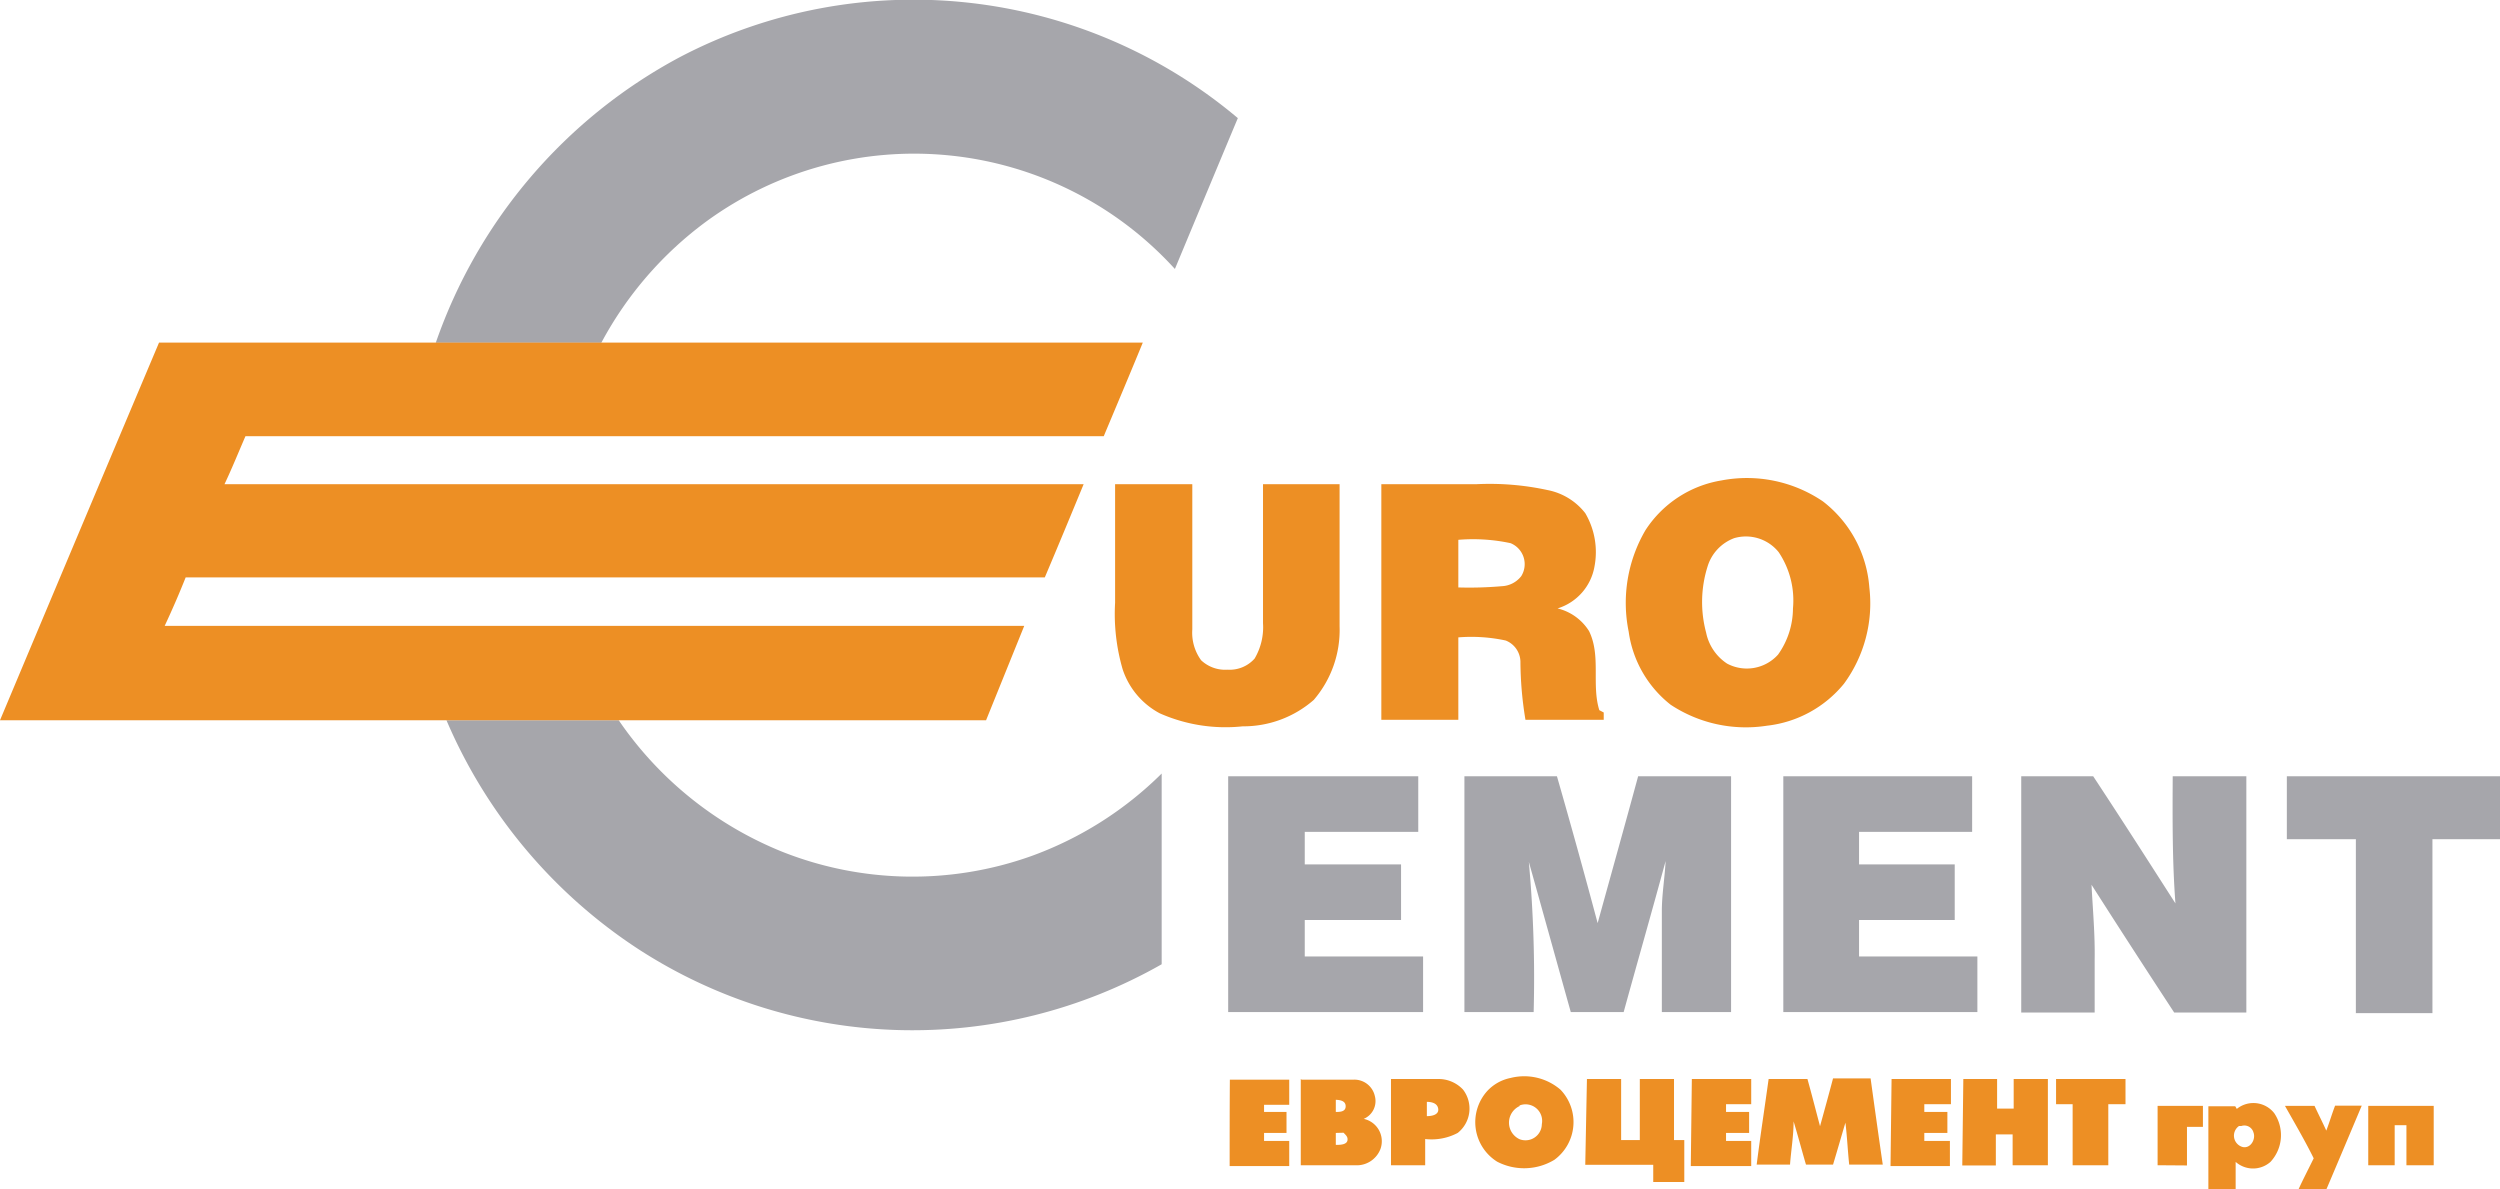
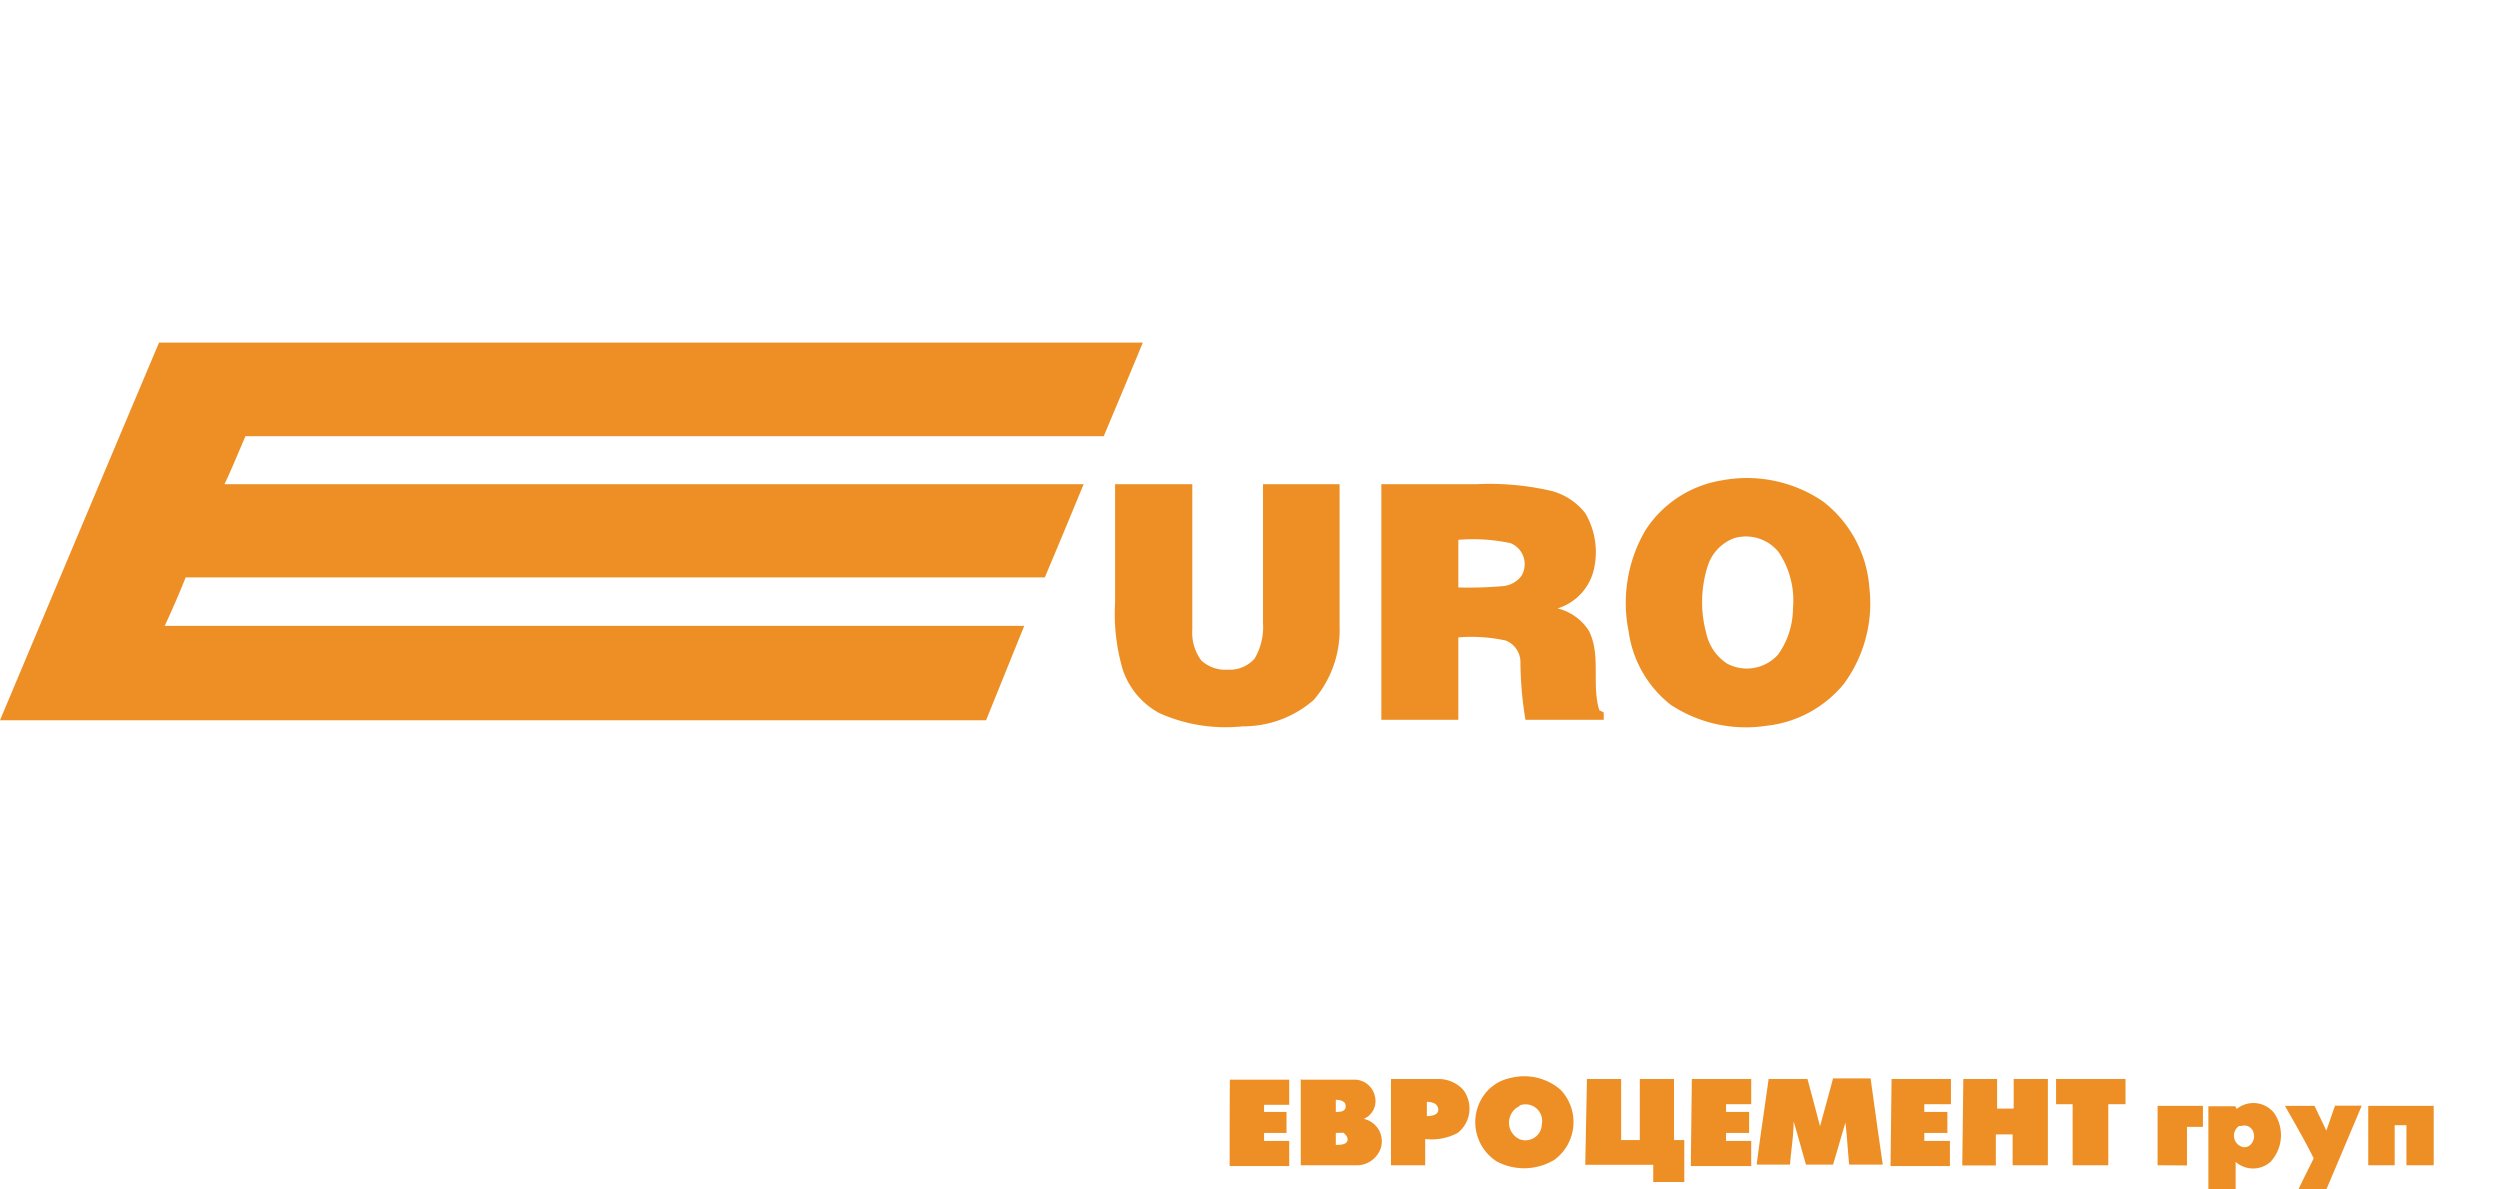
<svg xmlns="http://www.w3.org/2000/svg" viewBox="0 0 119.16 56.69">
  <defs>
    <style>.cls-1{fill:#a6a6ab;}.cls-2{fill:#ed8f24;}</style>
  </defs>
  <g id="Слой_2" data-name="Слой 2">
    <g id="Слой_1-2" data-name="Слой 1">
-       <path class="cls-1" d="M109,37h10.21v3h-3.27v8.29h-3.65V40H109V37M96.34,37h3.43c1.32,2,2.6,4,3.92,6.06-.15-2-.14-4-.13-6.06,1.17,0,2.34,0,3.51,0,0,3.75,0,7.51,0,11.26h-3.44c-1.31-2-2.64-4.05-3.94-6.09.06,1.18.17,2.36.15,3.54v2.55H96.34ZM85,37H94v2.65H88.61V41.2h4.56v2.65H88.61v1.74h5.64v2.65H85ZM69.8,37c1.47,0,2.94,0,4.41,0q1,3.48,1.94,7c.64-2.32,1.29-4.64,1.93-7h4.43V48.24h-3.3c0-1.6,0-3.21,0-4.81,0-.8.14-1.59.18-2.39-.65,2.4-1.34,4.8-2,7.2H74.87c-.67-2.39-1.33-4.78-2-7.16a61,61,0,0,1,.23,7.16H69.8ZM58.54,37H67.6v2.65H62.19V41.2h4.59v2.65H62.19v1.74h5.64v2.65H58.54ZM21.28,34.33h8.21a17.26,17.26,0,0,0,7.8,6.27,16.85,16.85,0,0,0,11.85.21,17.07,17.07,0,0,0,6.23-3.94q0,4.55,0,9.09a24,24,0,0,1-24.91-.7A24.53,24.53,0,0,1,21.28,34.33ZM32.41,2.72A24,24,0,0,1,59,5.63c-1,2.39-2,4.79-3,7.19a16.8,16.8,0,0,0-22.34-2.26,17.3,17.3,0,0,0-5,5.78c-2.63,0-5.26,0-7.89,0A24.55,24.55,0,0,1,32.41,2.72Z" />
      <path class="cls-2" d="M112.88,55.54V52.71H116v2.83h-1.3V53.63h-.56v1.91h-1.3m-4-2.83h1.48c.18.39.38.78.56,1.18.15-.39.27-.8.42-1.19h1.27c-.56,1.33-1.12,2.66-1.69,4h-1.33c.23-.5.49-1,.73-1.49C109.87,54.38,109.38,53.54,108.91,52.71Zm-6,2.83c0-.94,0-1.89,0-2.83H105v1h-.76c0,.62,0,1.23,0,1.84Zm3.88-1.87a.56.56,0,0,0,.17,1c.38.09.64-.37.52-.69A.45.45,0,0,0,106.83,53.67Zm-.19-.74a1.26,1.26,0,0,1,1.87.13,1.87,1.87,0,0,1-.18,2.32,1.25,1.25,0,0,1-1.66,0c0,.45,0,.9,0,1.35h-1.3c0-1.33,0-2.65,0-4h1.28S106.64,52.88,106.64,52.93ZM98,51.43h3.31c0,.4,0,.8,0,1.2h-.82v2.91H98.79V52.63H98Zm-4.42,0h1.61v1.41h.79V51.43h1.63c0,1.37,0,2.74,0,4.11H95.93c0-.49,0-1,0-1.47h-.8v1.48H93.53Zm-3.42,0h2.83v1.2H91.72V53h1.1v1h-1.1v.38h1.22v1.2H90.11Zm-5.81,0c.6,0,1.21,0,1.8,0,.21.75.4,1.5.6,2.25.21-.76.42-1.52.62-2.28h1.79c.19,1.37.38,2.74.58,4.11h-1.6c-.07-.67-.1-1.34-.18-2-.2.67-.39,1.34-.59,2H86.08c-.2-.68-.38-1.37-.59-2.06,0,.69-.12,1.37-.17,2.06-.53,0-1.06,0-1.59,0C83.9,54.17,84.11,52.8,84.3,51.43Zm-3.71,0h2.83v1.2h-1.2V53h1.1v1h-1.1v.38h1.2v1.2H80.59Zm-5,0h1.63c0,1,0,1.94,0,2.91h.89V51.43h1.63v2.91h.49v2H78.8v-.82H75.56Zm-7.63,1.09v.68c.23,0,.59-.06.54-.36S68.15,52.51,67.93,52.52ZM66.3,51.43h2.23a1.6,1.6,0,0,1,1.2.5A1.48,1.48,0,0,1,69.48,54a2.65,2.65,0,0,1-1.55.29v1.25H66.3ZM63.67,54v.57c.2,0,.57,0,.56-.27,0-.14-.11-.22-.19-.31Zm0-1.54V53c.18,0,.47,0,.47-.27S63.86,52.43,63.67,52.42Zm-1.63-1h2.49a1,1,0,0,1,1,.78A.92.92,0,0,1,65,53.33a1.09,1.09,0,0,1,.8,1.43,1.21,1.21,0,0,1-1.22.78H62C62,54.17,62,52.8,62,51.43Zm-3.42,0h2.83v1.2h-1.2V53h1.07v1H60.25v.38h1.2v1.2H58.61C58.61,54.17,58.61,52.8,58.62,51.43Zm13.81,1.26a.87.87,0,0,0,0,1.58.78.78,0,0,0,1.06-.72A.79.79,0,0,0,72.43,52.69ZM72,51.38a2.65,2.65,0,0,1,2.38.56,2.23,2.23,0,0,1-.29,3.34,2.79,2.79,0,0,1-2.73.09A2.22,2.22,0,0,1,70.89,52,2.07,2.07,0,0,1,72,51.38ZM69.51,25.73V28a18,18,0,0,0,2.08-.06,1.24,1.24,0,0,0,.92-.48A1.08,1.08,0,0,0,72,25.89,8.5,8.5,0,0,0,69.51,25.73Zm-3.67-2.65h4.51a13,13,0,0,1,3.42.28,3,3,0,0,1,1.79,1.1A3.66,3.66,0,0,1,76,27a2.55,2.55,0,0,1-1.76,2,2.45,2.45,0,0,1,1.5,1.08c.58,1.18.11,2.55.49,3.77l.21.11c0,.09,0,.26,0,.35H72.71a17.3,17.3,0,0,1-.24-2.78,1.11,1.11,0,0,0-.7-1,7.76,7.76,0,0,0-2.26-.15v3.93H65.84Zm-12.69,0h3.68V30a2.23,2.23,0,0,0,.42,1.47,1.67,1.67,0,0,0,1.26.45,1.59,1.59,0,0,0,1.29-.53,2.94,2.94,0,0,0,.4-1.69V23.08h3.65v6.78a5.11,5.11,0,0,1-1.23,3.5,5.1,5.1,0,0,1-3.39,1.26A7.74,7.74,0,0,1,55.28,34a3.68,3.68,0,0,1-1.77-2.1,9.43,9.43,0,0,1-.36-3.17Zm29.51,2.57A2.09,2.09,0,0,0,81.39,27a5.63,5.63,0,0,0-.07,3.15,2.32,2.32,0,0,0,1,1.48,2,2,0,0,0,2.43-.43A3.82,3.82,0,0,0,85.46,29a4.13,4.13,0,0,0-.68-2.68A2,2,0,0,0,82.66,25.65Zm-.61-2.75a6.45,6.45,0,0,1,4.84,1A5.71,5.71,0,0,1,89.1,28a6.47,6.47,0,0,1-1.21,4.59,5.53,5.53,0,0,1-3.67,2,6.5,6.5,0,0,1-4.59-1,5.36,5.36,0,0,1-2-3.48,6.86,6.86,0,0,1,.8-4.84A5.35,5.35,0,0,1,82.05,22.9ZM7.58,16.33H54.47c-.61,1.49-1.25,3-1.86,4.46H11.7c-.33.76-.64,1.53-1,2.29H51.65c-.61,1.48-1.24,3-1.85,4.44-13.65,0-27.3,0-40.95,0-.31.78-.64,1.54-1,2.31H48.82L47,34.33H0Q3.78,25.33,7.58,16.33Z" />
    </g>
  </g>
</svg>